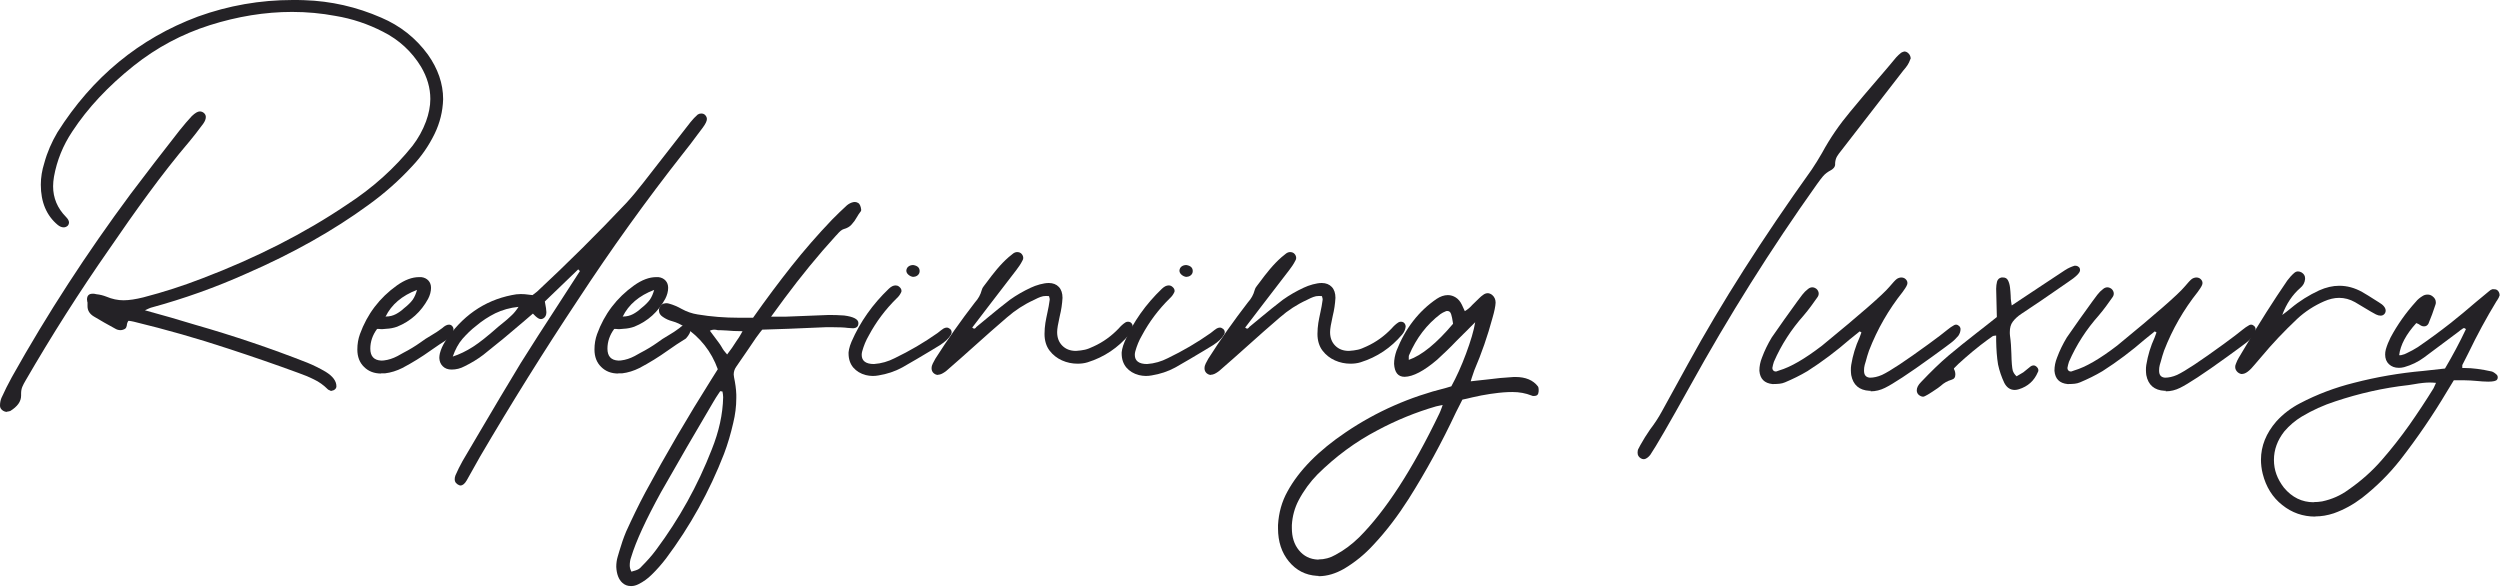
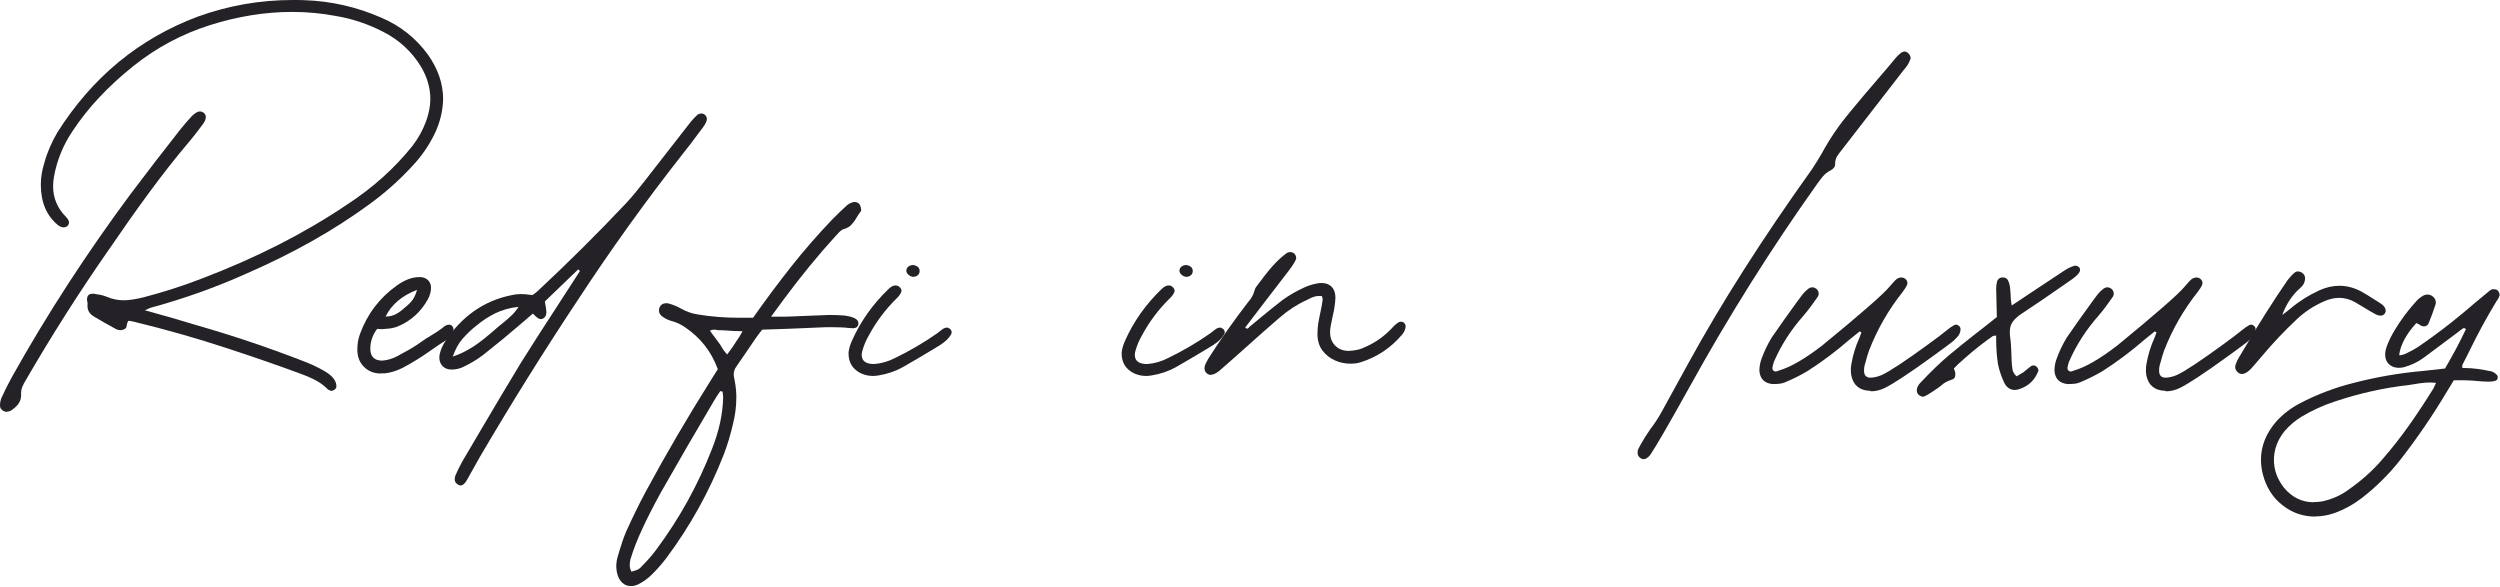
<svg xmlns="http://www.w3.org/2000/svg" width="792" height="186" viewBox="0 0 792 186" fill="none">
  <g clip-path="url(#clip0_374_324)">
    <path d="M2.247 130.486C1.644 130.486 1.096 130.268 0.658 129.884C0.219 129.501 0 129.063 0 128.516C0 127.586 0.164 126.819 0.438 126.108C1.479 123.809 2.575 121.619 3.781 119.43C15.014 99.343 27.562 80.076 41.37 61.467C46.466 54.734 51.616 48.002 56.877 41.324C58.301 39.518 59.616 38.04 60.767 36.781C61.808 35.796 62.63 35.304 63.288 35.304C63.781 35.304 64.219 35.468 64.603 35.796C64.986 36.125 65.206 36.562 65.206 37.055C65.206 37.712 64.931 38.423 64.384 39.19C62.575 41.598 61.206 43.404 60.219 44.554C55.562 50.027 51.178 55.665 46.959 61.412C42.74 67.159 38.63 73.016 34.63 78.872C25.151 92.446 16.329 106.349 8.055 120.634C7.671 121.291 7.342 121.893 7.068 122.55C6.795 123.207 6.685 123.918 6.685 124.739V125.341C6.685 127.202 5.534 128.79 3.233 130.213C3.068 130.268 2.795 130.322 2.521 130.377H2.301L2.247 130.486ZM105.096 123.864C105.096 123.864 104.712 123.864 104.548 123.699C104.548 123.699 104.438 123.645 104.274 123.59C104.11 123.535 104.055 123.48 103.89 123.371C102.575 122.057 101.096 120.963 99.452 120.196C97.808 119.375 96.164 118.719 94.466 118.117C87.178 115.435 79.836 112.917 72.493 110.508C62.575 107.224 52.548 104.378 42.411 101.915C41.918 101.806 41.37 101.696 40.877 101.641H40.657C40.657 101.641 40.274 102.244 40.219 102.736C40.219 103.065 40.11 103.393 40 103.667C39.89 103.995 39.616 104.214 39.178 104.378C38.849 104.488 38.575 104.597 38.247 104.597C37.589 104.597 36.986 104.433 36.384 104.05C34.137 102.846 31.945 101.587 29.753 100.273C28.384 99.452 27.726 98.357 27.726 97.044V96.332C27.726 96.332 27.726 96.004 27.726 95.84C27.726 95.675 27.616 95.511 27.616 95.402C27.616 95.238 27.616 95.073 27.562 94.909C27.562 93.65 28.164 93.048 29.37 93.048C29.644 93.048 30.027 93.048 30.575 93.212C31.671 93.322 32.712 93.596 33.699 93.979C35.507 94.745 37.315 95.128 39.123 95.128C40.931 95.128 43.014 94.8 45.425 94.198C51.781 92.556 58.027 90.53 64.11 88.177C81.206 81.663 96.493 73.891 109.863 64.86C118.137 59.496 125.041 53.256 130.685 46.196C132.493 43.842 133.918 41.27 134.959 38.478C135.836 36.07 136.329 33.662 136.329 31.363C136.329 27.86 135.342 24.466 133.37 21.127C130.466 16.366 126.466 12.644 121.37 10.071C116.603 7.608 111.562 5.911 106.247 5.036C101.863 4.215 97.26 3.777 92.548 3.777C83.945 3.777 75.233 5.2 66.411 7.991C57.644 10.783 49.644 15.052 42.411 20.799C34.301 27.258 27.781 34.209 22.904 41.653C19.945 46.086 18.027 50.848 17.096 55.993C16.931 57.033 16.822 58.018 16.822 59.004C16.822 62.725 18.192 65.955 20.877 68.692C21.534 69.348 21.863 69.95 21.863 70.498C21.863 70.826 21.753 71.154 21.534 71.428C21.151 71.811 20.712 72.03 20.164 72.03C19.562 72.03 18.904 71.757 18.301 71.264C14.74 68.308 12.931 64.039 12.931 58.511C12.931 56.212 13.315 53.913 14.027 51.669C14.959 48.221 16.384 44.992 18.192 41.926C29.26 24.412 44.11 12.206 62.685 5.254C72.384 1.752 82.411 0 92.712 0C93.918 0 95.178 0 96.384 0.055C104.877 0.328 112.986 2.189 120.767 5.583C126.795 8.155 131.726 12.041 135.562 17.296C138.74 21.784 140.384 26.491 140.384 31.418C140.274 35.304 139.342 38.971 137.699 42.364C135.89 46.086 133.534 49.535 130.63 52.6C126.411 57.197 121.753 61.302 116.658 64.97C105.644 73.016 92.822 80.24 78.247 86.59C68.384 91.023 58.247 94.635 47.781 97.482C47.616 97.482 47.014 97.81 45.918 98.303C51.562 99.835 56.877 101.368 61.863 102.9C73.918 106.349 85.753 110.344 97.315 114.887C99.343 115.708 101.315 116.693 103.178 117.788C105.479 119.211 106.575 120.744 106.575 122.386C106.575 122.769 106.411 123.097 106.082 123.371C105.753 123.645 105.425 123.754 105.041 123.754L105.096 123.864Z" fill="#242226" />
    <path d="M120.767 118.335C118.521 118.335 116.712 117.624 115.342 116.255C113.918 114.887 113.205 113.026 113.205 110.727C113.205 108.976 113.479 107.389 114.027 105.856C116.329 99.507 120.219 94.362 125.753 90.421C128.219 88.669 130.575 87.794 132.712 87.794H133.479C134.411 87.903 135.178 88.286 135.726 88.888C136.274 89.49 136.548 90.257 136.548 91.187C136.548 92.337 136.219 93.541 135.616 94.69C133.37 98.795 130.137 101.751 125.808 103.502C124.712 103.886 123.616 104.105 122.411 104.159L121.151 104.269C120.822 104.269 120.493 104.269 120.11 104.214H119.452C118.027 106.13 117.315 108.264 117.315 110.454C117.315 112.862 118.466 114.121 120.767 114.23C121.096 114.23 121.37 114.23 121.699 114.176C123.068 114.011 124.438 113.574 125.918 112.807L127.781 111.767C129.699 110.782 131.507 109.687 133.205 108.483C134.137 107.772 135.288 107.005 136.548 106.294C137.808 105.582 139.014 104.761 140.11 103.94C140.877 103.229 141.589 102.846 142.247 102.846C142.685 102.846 143.014 103.01 143.288 103.338C143.562 103.667 143.671 103.995 143.671 104.378C143.671 105.144 143.178 106.13 142.192 107.224C140.164 108.483 138.247 109.742 136.493 111.001C133.589 113.081 130.575 114.942 127.452 116.584C125.699 117.46 123.836 118.062 121.918 118.281H120.712L120.767 118.335ZM122.301 100.273C123.452 100.273 124.493 99.999 125.425 99.507C126.356 99.014 127.178 98.412 127.945 97.701C129.205 96.715 130.137 95.785 130.74 94.964C131.342 94.088 131.781 93.048 132.11 91.844C127.342 93.65 124 96.496 122.137 100.328H122.301V100.273Z" fill="#242226" />
    <path d="M146.027 153.803H145.918C145.918 153.803 145.589 153.803 145.425 153.694C144.548 153.311 144.055 152.709 144.055 151.833C144.055 151.45 144.11 151.067 144.274 150.629C144.932 149.096 145.699 147.564 146.521 146.086L152 136.781C156.274 129.501 160.603 122.222 164.986 114.997C168.603 109.25 172.274 103.502 176 97.81C180.274 91.242 182.575 87.684 182.904 87.137L183.726 85.878L183.178 85.331L172.603 95.511C172.932 97.153 173.096 98.303 173.096 98.905C173.096 99.835 172.767 100.492 172.11 100.875C171.836 101.039 171.562 101.094 171.342 101.094C170.849 101.094 170.301 100.766 169.644 100.164L168.822 99.343L165.699 102.025C161.699 105.473 157.534 108.921 153.096 112.424C151.288 113.793 149.315 114.997 147.178 116.037C145.863 116.748 144.493 117.077 143.069 117.077C141.918 117.077 140.986 116.748 140.274 116.037C139.562 115.325 139.233 114.504 139.178 113.409C139.178 112.972 139.233 112.479 139.342 111.986C139.671 110.673 140.219 109.469 140.932 108.319C146.247 100.218 153.315 95.238 162.137 93.486C163.069 93.267 164.055 93.158 164.986 93.158C165.753 93.158 166.685 93.213 167.726 93.377L168.712 93.486L170.137 92.391C179.836 83.36 189.26 74.001 198.356 64.368C200.274 62.288 202.027 60.153 203.781 57.909L218.795 38.642C219.507 37.767 220.219 37 221.041 36.289C221.37 36.07 221.753 35.96 222.137 35.96C222.685 35.96 223.123 36.125 223.452 36.508C223.781 36.891 223.945 37.274 223.945 37.712C223.945 38.369 223.507 39.245 222.63 40.449L220.932 42.693C219.507 44.663 218.027 46.579 216.493 48.495C204.658 63.547 193.534 79.036 183.069 95.019C172.274 111.275 161.973 127.804 152.11 144.608L147.836 152.216C147.233 153.256 146.575 153.803 145.863 153.803H146.027ZM143.397 112.972C145.589 112.26 147.726 111.22 149.863 109.852C152 108.483 154.63 106.349 157.863 103.502L159.342 102.298C160.219 101.587 161.096 100.875 161.918 100.054C162.795 99.288 163.562 98.303 164.274 97.208C161.534 97.482 159.123 98.193 156.932 99.233C154.74 100.328 152.712 101.642 150.849 103.229C149.26 104.433 147.836 105.856 146.521 107.334C145.205 108.866 144.219 110.727 143.452 112.917L143.397 112.972Z" fill="#242226" />
-     <path d="M195.89 118.335C193.644 118.335 191.836 117.624 190.466 116.255C189.041 114.887 188.329 113.026 188.329 110.727C188.329 108.976 188.603 107.389 189.151 105.856C191.452 99.507 195.342 94.362 200.877 90.421C203.342 88.669 205.699 87.794 207.836 87.794H208.603C209.534 87.903 210.301 88.286 210.849 88.888C211.397 89.49 211.671 90.257 211.671 91.187C211.671 92.337 211.342 93.541 210.74 94.69C208.493 98.795 205.26 101.751 200.931 103.502C199.836 103.886 198.74 104.105 197.534 104.159L196.274 104.269C195.945 104.269 195.616 104.269 195.233 104.214H194.575C193.151 106.13 192.438 108.264 192.438 110.454C192.438 112.862 193.589 114.121 195.89 114.23C196.219 114.23 196.493 114.23 196.822 114.176C198.192 114.011 199.562 113.574 201.041 112.807L202.904 111.767C204.822 110.782 206.63 109.687 208.329 108.483C209.26 107.772 210.411 107.005 211.671 106.294C212.931 105.582 214.137 104.761 215.233 103.94C216 103.229 216.712 102.846 217.37 102.846C217.808 102.846 218.137 103.01 218.411 103.338C218.685 103.667 218.794 103.995 218.794 104.378C218.794 105.144 218.301 106.13 217.315 107.224C215.288 108.483 213.37 109.742 211.616 111.001C208.712 113.081 205.699 114.942 202.575 116.584C200.822 117.46 198.959 118.062 197.041 118.281H195.836L195.89 118.335ZM197.425 100.273C198.575 100.273 199.616 99.999 200.548 99.507C201.479 99.014 202.301 98.412 203.068 97.701C204.329 96.715 205.26 95.785 205.863 94.964C206.466 94.088 206.904 93.048 207.233 91.844C202.466 93.65 199.123 96.496 197.26 100.328H197.425V100.273Z" fill="#242226" />
    <path d="M200 185.659H199.836C198.795 185.659 197.918 185.33 197.151 184.619C196 183.579 195.342 181.882 195.233 179.583C195.233 178.379 195.397 177.339 195.671 176.409L196.219 174.548C196.822 172.468 197.534 170.388 198.356 168.417C200.274 164.203 202.247 160.098 204.438 155.993C210.959 143.896 217.918 132.019 225.26 120.361L227.397 116.967C225.37 111.33 221.808 106.841 216.767 103.503C215.616 102.736 214.356 102.134 212.932 101.751C211.89 101.477 210.904 101.039 209.973 100.383C209.151 99.835 208.767 99.178 208.767 98.412C208.767 98.084 208.767 97.81 208.877 97.537C209.26 96.606 209.918 96.113 210.959 96.059C211.288 96.059 211.562 96.059 211.89 96.168C213.315 96.551 214.685 97.153 215.945 97.865C217.534 98.741 219.233 99.343 221.041 99.616C225.315 100.328 229.644 100.656 233.973 100.656H238.575C242.74 94.745 246.795 89.326 250.74 84.346C254.685 79.365 258.959 74.439 263.616 69.567C265.151 67.98 266.74 66.502 268.329 65.024C268.932 64.532 269.589 64.203 270.301 64.039C270.466 64.039 270.63 63.984 270.795 63.984C271.178 63.984 271.452 64.094 271.781 64.258C272.11 64.422 272.329 64.696 272.493 65.079C272.658 65.462 272.767 65.9 272.822 66.393C272.822 66.666 272.822 66.831 272.658 66.995C272.219 67.542 271.836 68.144 271.452 68.801C271.014 69.622 270.466 70.388 269.808 71.1C269.206 71.811 268.329 72.304 267.288 72.578C266.685 72.742 265.973 73.344 265.151 74.329L264.822 74.658C259.069 80.952 253.699 87.575 248.603 94.417L244.274 100.328H248.712L262.63 99.781C264.219 99.781 265.808 99.835 267.397 99.945C270.411 100.328 271.945 101.149 271.945 102.353C271.945 103.393 271.397 103.94 270.247 103.995L268.603 103.886C267.397 103.721 265.863 103.667 264.11 103.667H261.479L249.753 104.159L241.479 104.433L240.767 105.309C240.329 105.801 239.069 107.608 236.986 110.727C235.781 112.534 234.521 114.34 233.26 116.146C232.712 116.912 232.438 117.733 232.438 118.664L232.548 119.54C232.932 121.401 233.206 123.207 233.26 125.013V126.108C233.26 128.735 232.932 131.362 232.274 134.044C231.507 137.383 230.575 140.612 229.37 143.787C224.767 155.664 218.63 166.721 211.014 176.901C209.589 178.762 208.055 180.514 206.411 182.101C205.205 183.305 203.836 184.29 202.301 185.057C201.534 185.44 200.767 185.659 200.055 185.659H200ZM200 181.116L200.712 180.897C201.206 180.787 201.589 180.623 201.863 180.514C202.301 180.349 202.795 180.021 203.288 179.419C204.932 177.777 206.466 176.08 207.836 174.219C215.178 164.367 221.041 153.803 225.479 142.419C227.781 136.671 228.986 131.198 229.096 125.834C229.096 125.232 228.986 124.63 228.877 124.028L228.164 123.918L227.616 124.739C227.069 125.56 226.521 126.381 226.027 127.257C220.384 136.781 214.849 146.359 209.37 155.993C204.658 164.586 201.479 171.428 199.945 176.518C199.616 177.394 199.507 178.269 199.507 179.145C199.507 179.802 199.671 180.404 200 181.006V181.116ZM230.301 112.369C231.452 110.892 232.438 109.469 233.315 108.045L234.137 106.841C234.301 106.568 234.521 106.239 234.685 105.911L235.233 104.926C233.096 104.926 231.452 104.816 230.301 104.707L228.11 104.597H227.397C227.014 104.488 226.63 104.433 226.192 104.433C225.808 104.433 225.37 104.542 224.877 104.761L227.616 108.429C228 108.866 228.274 109.414 228.603 109.906C229.041 110.727 229.644 111.548 230.411 112.369H230.301Z" fill="#242226" />
    <path d="M276.438 119.102C275.726 119.102 275.014 118.992 274.301 118.828C272.603 118.39 271.288 117.569 270.301 116.42C269.315 115.216 268.822 113.738 268.822 111.931C268.822 111.713 268.822 111.494 268.877 111.275C268.877 111.11 268.931 110.892 268.986 110.618C269.151 109.906 269.37 109.14 269.753 108.264C272.493 101.97 276.438 96.387 281.589 91.461C282.356 90.749 283.014 90.421 283.726 90.421C284.11 90.421 284.493 90.53 284.822 90.804C285.315 91.187 285.589 91.625 285.589 92.118C285.589 92.282 285.589 92.446 285.479 92.61C285.151 93.322 284.712 93.924 284.11 94.471C280.493 98.029 277.534 101.97 275.233 106.294C274.301 107.881 273.644 109.523 273.151 111.275C273.041 111.658 272.986 112.041 272.986 112.424C272.986 114.34 274.301 115.325 276.877 115.325C279.233 115.161 281.425 114.504 283.452 113.464C288.219 111.165 292.712 108.538 296.986 105.528L297.479 105.144C297.918 104.761 298.466 104.378 298.959 104.05C299.288 103.886 299.616 103.776 299.945 103.776C300.274 103.776 300.658 103.94 300.986 104.214C301.315 104.488 301.479 104.871 301.479 105.254C301.479 105.528 301.425 105.747 301.26 106.02C300.603 107.17 299.452 108.264 297.753 109.359L294.959 111.056C291.89 112.917 288.877 114.668 285.808 116.42C283.507 117.679 280.986 118.5 278.301 118.937C277.699 119.047 277.096 119.102 276.493 119.102H276.438ZM289.425 87.739C288.767 87.684 288.219 87.41 287.781 87.027C287.342 86.644 287.123 86.206 287.123 85.714C287.178 85.112 287.452 84.674 287.836 84.4C288.219 84.126 288.712 83.962 289.315 83.962C290.685 84.181 291.342 84.838 291.342 85.878C291.342 86.425 291.123 86.863 290.74 87.192C290.356 87.52 289.918 87.684 289.37 87.684L289.425 87.739Z" fill="#242226" />
-     <path d="M297.151 118.773C296.603 118.773 296.164 118.554 295.726 118.171C295.342 117.788 295.123 117.296 295.123 116.693C295.123 116.091 295.288 115.599 295.507 115.161C295.726 114.723 296 114.23 296.329 113.628C300.219 107.498 304.438 101.532 308.877 95.785C309.918 94.635 310.63 93.377 311.014 91.899C311.123 91.461 311.342 91.023 311.671 90.64C312 90.257 312.274 89.874 312.548 89.49C313.589 88.067 314.685 86.644 315.836 85.276C316.986 83.908 318.192 82.649 319.562 81.445L319.836 81.226C320.219 80.897 320.603 80.569 320.986 80.295C321.37 80.022 321.808 79.857 322.247 79.857C322.849 79.857 323.342 80.076 323.671 80.459C324 80.843 324.164 81.28 324.164 81.718C324.164 81.992 324.11 82.211 323.945 82.484C323.397 83.579 322.74 84.564 321.973 85.55C315.342 94.143 310.685 100.273 308 103.776C308.274 103.995 308.438 104.105 308.603 104.105C308.712 104.105 308.822 104.105 308.932 103.995C309.041 103.94 309.151 103.831 309.205 103.721C309.26 103.612 309.37 103.557 309.479 103.448L312.986 100.547C315.288 98.631 317.589 96.77 319.945 94.964C322.027 93.486 324.219 92.227 326.575 91.132C327.397 90.749 328.384 90.366 329.425 90.093C330.466 89.819 331.397 89.655 332.274 89.655C333.589 89.655 334.685 90.093 335.452 90.914C336.219 91.735 336.603 92.884 336.603 94.362C336.493 96.278 336.219 98.193 335.726 100.164C335.178 102.572 334.904 104.214 334.904 105.199C334.904 107.005 335.452 108.429 336.548 109.523C337.644 110.618 339.068 111.165 340.877 111.165C341.973 111.111 342.904 110.946 343.726 110.782C344.493 110.618 345.425 110.235 346.466 109.742C349.479 108.374 352.11 106.458 354.411 104.05C355.068 103.284 355.781 102.627 356.548 102.134C356.767 102.025 356.986 101.915 357.315 101.915C357.973 101.915 358.411 102.189 358.685 102.736C358.795 103.01 358.849 103.229 358.849 103.448C358.74 104.433 358.356 105.254 357.753 105.966C354.192 110.18 349.808 113.136 344.548 114.778C343.507 115.106 342.411 115.216 341.37 115.216C339.671 115.216 338.027 114.887 336.438 114.176C334.849 113.464 333.534 112.424 332.493 111.056C331.452 109.687 330.904 107.881 330.904 105.801C330.904 104.597 331.014 103.393 331.178 102.298C331.342 101.204 331.616 100.054 331.836 98.96C332.11 97.701 332.384 96.332 332.548 94.964C332.548 94.745 332.548 94.471 332.438 94.252L332.329 93.814C332 93.814 331.671 93.76 331.397 93.76C330.74 93.76 330.137 93.869 329.589 94.088C329.041 94.307 328.493 94.526 328 94.8L327.562 95.019C324.438 96.442 321.589 98.303 319.014 100.547C315.562 103.502 312.164 106.513 308.877 109.469C305.918 112.15 302.904 114.778 299.836 117.46C298.795 118.281 297.918 118.719 297.205 118.719L297.151 118.773Z" fill="#242226" />
    <path d="M362.959 119.102C362.247 119.102 361.534 118.992 360.822 118.828C359.123 118.39 357.808 117.569 356.822 116.42C355.836 115.216 355.342 113.738 355.342 111.931C355.342 111.713 355.342 111.494 355.397 111.275C355.397 111.11 355.452 110.892 355.507 110.618C355.671 109.906 355.89 109.14 356.274 108.264C359.014 101.97 362.959 96.387 368.11 91.461C368.877 90.749 369.534 90.421 370.247 90.421C370.63 90.421 371.014 90.53 371.342 90.804C371.836 91.187 372.11 91.625 372.11 92.118C372.11 92.282 372.11 92.446 372 92.61C371.671 93.322 371.233 93.924 370.63 94.471C367.014 98.029 364.055 101.97 361.753 106.294C360.822 107.881 360.164 109.523 359.671 111.275C359.562 111.658 359.507 112.041 359.507 112.424C359.507 114.34 360.822 115.325 363.397 115.325C365.753 115.161 367.945 114.504 369.973 113.464C374.74 111.165 379.233 108.538 383.507 105.528L384 105.144C384.438 104.761 384.986 104.378 385.479 104.05C385.808 103.886 386.137 103.776 386.466 103.776C386.795 103.776 387.178 103.94 387.507 104.214C387.836 104.488 388 104.871 388 105.254C388 105.528 387.945 105.747 387.781 106.02C387.123 107.17 385.973 108.264 384.274 109.359L381.479 111.056C378.411 112.917 375.397 114.668 372.329 116.42C370.027 117.679 367.507 118.5 364.822 118.937C364.219 119.047 363.616 119.102 363.014 119.102H362.959ZM375.945 87.739C375.288 87.684 374.74 87.41 374.301 87.027C373.863 86.644 373.644 86.206 373.644 85.714C373.699 85.112 373.973 84.674 374.356 84.4C374.74 84.126 375.233 83.962 375.836 83.962C377.205 84.181 377.863 84.838 377.863 85.878C377.863 86.425 377.644 86.863 377.26 87.192C376.877 87.52 376.438 87.684 375.89 87.684L375.945 87.739Z" fill="#242226" />
    <path d="M383.617 118.773C383.069 118.773 382.63 118.554 382.192 118.171C381.808 117.788 381.589 117.296 381.589 116.693C381.589 116.091 381.753 115.599 381.973 115.161C382.192 114.723 382.466 114.23 382.795 113.628C386.685 107.498 390.904 101.532 395.343 95.785C396.384 94.635 397.096 93.377 397.48 91.899C397.589 91.461 397.808 91.023 398.137 90.64C398.466 90.257 398.74 89.874 399.014 89.49C400.055 88.067 401.151 86.644 402.301 85.276C403.452 83.908 404.658 82.649 406.027 81.445L406.301 81.226C406.685 80.897 407.069 80.569 407.452 80.295C407.836 80.022 408.274 79.857 408.712 79.857C409.315 79.857 409.808 80.076 410.137 80.459C410.466 80.843 410.63 81.28 410.63 81.718C410.63 81.992 410.575 82.211 410.411 82.484C409.863 83.579 409.206 84.564 408.438 85.55C401.808 94.143 397.151 100.273 394.466 103.776C394.74 103.995 394.904 104.105 395.069 104.105C395.178 104.105 395.288 104.105 395.397 103.995C395.507 103.94 395.617 103.831 395.671 103.721C395.726 103.612 395.836 103.557 395.945 103.448L399.452 100.547C401.754 98.631 404.055 96.77 406.411 94.964C408.493 93.486 410.685 92.227 413.041 91.132C413.863 90.749 414.849 90.366 415.89 90.093C416.932 89.819 417.863 89.655 418.74 89.655C420.055 89.655 421.151 90.093 421.918 90.914C422.685 91.735 423.069 92.884 423.069 94.362C422.959 96.278 422.685 98.193 422.192 100.164C421.644 102.572 421.37 104.214 421.37 105.199C421.37 107.005 421.918 108.429 423.014 109.523C424.11 110.618 425.534 111.165 427.343 111.165C428.438 111.111 429.37 110.946 430.192 110.782C430.959 110.618 431.89 110.235 432.932 109.742C435.945 108.374 438.575 106.458 440.877 104.05C441.534 103.284 442.247 102.627 443.014 102.134C443.233 102.025 443.452 101.915 443.781 101.915C444.438 101.915 444.877 102.189 445.151 102.736C445.26 103.01 445.315 103.229 445.315 103.448C445.206 104.433 444.822 105.254 444.219 105.966C440.658 110.18 436.274 113.136 431.014 114.778C429.973 115.106 428.877 115.216 427.836 115.216C426.137 115.216 424.493 114.887 422.904 114.176C421.315 113.464 420 112.424 418.959 111.056C417.918 109.687 417.37 107.881 417.37 105.801C417.37 104.597 417.48 103.393 417.644 102.298C417.808 101.204 418.082 100.054 418.301 98.96C418.575 97.701 418.849 96.332 419.014 94.964C419.014 94.745 419.014 94.471 418.904 94.252L418.795 93.814C418.466 93.814 418.137 93.76 417.863 93.76C417.206 93.76 416.603 93.869 416.055 94.088C415.507 94.307 414.959 94.526 414.466 94.8L414.027 95.019C410.904 96.442 408.055 98.303 405.48 100.547C402.027 103.502 398.63 106.513 395.343 109.469C392.384 112.15 389.37 114.778 386.301 117.46C385.26 118.281 384.384 118.719 383.671 118.719L383.617 118.773Z" fill="#242226" />
-     <path d="M417.644 182.429H417.205C413.589 182.21 410.63 180.678 408.329 177.886C406.027 175.095 404.877 171.592 404.877 167.432V166.337C405.096 162.451 406.082 158.894 407.89 155.664C411.507 149.041 417.699 142.747 426.411 136.89C436.055 130.377 446.63 125.725 458.137 122.878L459.781 122.386C461.37 119.485 462.959 116.037 464.438 112.041C465.918 108.045 466.904 104.761 467.342 102.079L465.863 103.557C465.096 104.323 464.438 105.035 463.781 105.637L461.26 108.155C459.342 110.18 457.315 112.096 455.288 113.957C451.123 117.514 447.671 119.321 444.986 119.375C442.904 119.375 441.808 118.007 441.644 115.27C441.644 113.902 441.918 112.534 442.411 111.111C445.205 104.05 449.425 98.576 455.123 94.69C456.274 93.924 457.479 93.486 458.685 93.486C459.562 93.486 460.438 93.76 461.205 94.252C461.973 94.745 462.63 95.511 463.123 96.551L464.055 98.576C464.986 98.029 465.753 97.372 466.411 96.606L468.548 94.526C468.986 94.088 469.425 93.705 469.918 93.377C470.356 93.048 470.849 92.884 471.342 92.884C471.781 92.884 472.274 93.103 472.712 93.431C473.479 94.088 473.808 94.909 473.808 95.894C473.753 97.044 473.425 98.631 472.822 100.711C471.288 106.403 469.37 111.932 467.068 117.296C466.795 118.007 466.521 118.828 466.247 119.704L465.918 120.798C466.685 120.689 467.342 120.634 467.836 120.58C468.329 120.525 469.37 120.415 470.904 120.251C473.753 119.868 476.658 119.594 479.562 119.43H480.11C483.288 119.43 485.699 120.415 487.233 122.441C487.397 122.714 487.452 123.097 487.452 123.535C487.452 123.864 487.452 124.192 487.342 124.52C487.288 124.849 487.123 125.068 486.904 125.232C486.685 125.341 486.356 125.451 485.973 125.451C485.644 125.451 485.425 125.451 485.151 125.287C483.342 124.575 481.37 124.192 479.123 124.192C477.205 124.192 475.288 124.356 473.37 124.63L472.11 124.794C470.192 125.068 468.329 125.451 466.411 125.889C465.37 126.162 464.329 126.381 463.288 126.6L461.26 130.596C456.767 140.174 451.781 149.315 446.247 158.073C442.904 163.327 439.233 168.198 435.123 172.577C432.329 175.642 429.205 178.16 425.808 180.185C423.123 181.718 420.438 182.539 417.753 182.539L417.644 182.429ZM417.699 177.23C419.616 177.23 421.425 176.737 423.123 175.752C425.808 174.329 428.274 172.468 430.575 170.224C438.959 161.849 447.452 148.768 456 130.979C456.219 130.486 456.493 129.884 456.712 129.228L457.041 128.297L456.493 128.407C455.89 128.516 455.342 128.625 454.959 128.735C448.548 130.596 442.356 133.114 436.329 136.343C429.425 139.955 423.123 144.608 417.37 150.3C415.068 152.654 413.041 155.391 411.397 158.51C410.137 160.919 409.425 163.546 409.26 166.337V167.323C409.26 170.114 409.973 172.468 411.507 174.329C413.041 176.19 415.014 177.175 417.534 177.284H417.753L417.699 177.23ZM446.301 114.011C450.411 112.588 455.123 108.757 460.329 102.572L460.219 101.86C460.11 101.039 459.945 100.273 459.726 99.562C459.507 98.85 459.123 98.522 458.521 98.522C458.356 98.522 458.137 98.522 457.973 98.631C457.37 98.85 456.822 99.178 456.329 99.507C452.055 102.736 448.712 107.06 446.411 112.479C446.356 112.588 446.301 112.753 446.301 112.972C446.301 113.136 446.301 113.3 446.301 113.464C446.301 113.628 446.301 113.847 446.301 114.011Z" fill="#242226" />
    <path d="M520.877 145.484C520.438 145.484 520.11 145.374 519.836 145.21C519.123 144.772 518.794 144.225 518.794 143.458V143.294C518.794 142.911 518.849 142.473 519.123 142.035L519.671 140.995C520.603 139.299 521.644 137.657 522.74 136.069C524.164 134.208 525.425 132.293 526.521 130.267L534.794 115.216C545.315 96.004 558.356 75.533 573.973 53.694C575.123 51.998 576.219 50.191 577.26 48.385C579.781 43.733 582.74 39.463 586.082 35.468C589.041 31.91 592 28.352 595.014 24.904C596.931 22.66 598.849 20.471 600.712 18.172C601.205 17.624 601.753 17.132 602.301 16.694C602.63 16.53 602.959 16.366 603.288 16.311C603.781 16.311 604.219 16.53 604.603 16.913C604.986 17.296 605.26 17.789 605.315 18.5L605.096 18.993C604.767 20.033 604.055 21.127 603.014 22.277L583.123 47.947C582.685 48.495 582.247 49.042 581.918 49.644C581.589 50.246 581.425 50.903 581.37 51.669V52.107C581.37 52.49 581.205 52.873 580.931 53.202C580.603 53.585 580.274 53.804 579.945 53.968C579.014 54.461 578.192 55.063 577.534 55.829C577.041 56.431 576.384 57.252 575.616 58.347C560.986 78.927 547.616 100.218 535.397 122.331C528.767 134.263 524.548 141.543 522.795 144.115C522.137 144.936 521.425 145.429 520.767 145.484H520.877Z" fill="#242226" />
    <path d="M592.658 123.809H592.274C588.986 123.645 587.068 121.948 586.466 118.828C586.411 118.335 586.356 117.843 586.356 117.35C586.356 116.748 586.356 116.201 586.466 115.599C586.959 112.588 587.836 109.687 589.096 106.951C589.26 106.568 589.37 106.239 589.479 105.911L589.699 105.309L589.151 104.98L586.027 107.498C581.808 111.165 577.315 114.559 572.603 117.569C570.301 118.938 567.945 120.087 565.479 121.127C564.931 121.346 564.384 121.51 563.781 121.565C563.178 121.619 562.466 121.674 561.534 121.674C558.959 121.401 557.589 120.032 557.37 117.46C557.37 116.037 557.644 114.668 558.192 113.3C559.014 111.056 560.055 108.976 561.26 106.951C563.89 103.119 566.63 99.288 569.37 95.511C569.918 94.8 570.466 94.088 570.959 93.377C571.507 92.665 572.11 92.063 572.767 91.57C573.205 91.187 573.699 91.023 574.137 91.023C574.575 91.023 575.014 91.187 575.452 91.516C575.89 91.899 576.164 92.446 576.164 92.993C576.164 93.377 576.055 93.76 575.781 94.143C574.411 96.113 572.986 98.084 571.397 99.945C567.507 104.323 564.329 109.195 561.973 114.614C561.753 115.27 561.589 115.927 561.479 116.584C561.479 116.912 561.589 117.131 561.753 117.35C561.973 117.569 562.192 117.679 562.411 117.679C562.521 117.679 562.63 117.679 562.74 117.679L563.671 117.35C567.233 116.31 571.781 113.683 577.26 109.468C589.479 99.452 596.548 93.267 598.521 90.914C599.671 89.545 600.438 88.724 600.877 88.396C601.26 88.122 601.699 87.958 602.247 87.903C602.849 87.903 603.342 88.067 603.726 88.451C604.11 88.834 604.274 89.217 604.274 89.709C604.274 90.202 603.836 91.023 603.014 92.118L602.795 92.446C598.301 98.084 594.74 104.269 592.11 111.056C591.726 112.205 591.342 113.355 591.069 114.504L590.74 115.599C590.575 116.201 590.521 116.803 590.521 117.405C590.521 118.828 591.123 119.54 592.384 119.649C593.534 119.649 594.849 119.375 596.219 118.773C598.795 117.569 603.726 114.285 611.014 108.976C613.808 106.951 615.781 105.418 616.986 104.433C617.644 103.886 618.356 103.393 619.069 103.01C619.288 102.9 619.452 102.846 619.671 102.846C620.055 102.846 620.329 103.01 620.658 103.284C620.931 103.557 621.096 103.886 621.096 104.269C621.096 104.98 620.877 105.692 620.384 106.403C619.671 107.224 618.904 107.991 618.027 108.647C616.822 109.578 614.795 111.056 612 113.081C604.603 118.445 599.616 121.674 597.151 122.878C595.726 123.59 594.192 123.973 592.603 123.973L592.658 123.809Z" fill="#242226" />
    <path d="M609.26 125.67C608.767 125.67 608.329 125.451 607.89 125.122C607.452 124.739 607.233 124.247 607.233 123.645C607.233 122.824 607.671 121.948 608.603 121.017C611.671 117.788 614.575 114.942 617.37 112.588C620.164 110.235 623.123 107.881 626.137 105.528C628.164 103.995 630.301 102.244 632.603 100.437L632.384 91.461C632.384 90.695 632.493 89.928 632.658 89.217C632.877 88.505 633.315 88.067 634.082 87.903H634.521C635.288 87.903 635.781 88.177 636.11 88.779C636.438 89.381 636.658 90.147 636.767 91.023C636.877 91.899 636.932 92.775 636.986 93.705C636.986 94.417 637.041 94.964 637.096 95.347C637.151 95.73 637.206 96.223 637.315 96.77L646.63 90.585L654.247 85.55C655.178 84.948 656.164 84.51 657.206 84.181H657.425C657.425 84.181 657.918 84.181 658.192 84.346C658.466 84.455 658.63 84.674 658.795 84.838C658.904 85.057 658.959 85.331 658.959 85.604C658.959 86.425 657.699 87.684 655.123 89.381C648.767 93.814 643.836 97.153 640.329 99.452C639.178 100.218 638.301 101.039 637.644 101.915C636.986 102.791 636.712 103.886 636.712 105.199C636.712 105.582 636.712 105.965 636.767 106.349C637.041 108.264 637.151 110.125 637.206 112.041C637.26 114.778 637.425 116.584 637.644 117.405C637.863 118.062 638.247 118.664 638.849 119.211L639.233 118.992C639.836 118.664 640.384 118.335 640.986 117.952C641.37 117.679 641.753 117.35 642.137 117.022C642.521 116.693 642.904 116.365 643.288 116.091C643.562 115.872 643.89 115.763 644.219 115.763C644.603 115.763 644.932 115.927 645.26 116.256C645.589 116.584 645.753 116.912 645.753 117.295C645.753 117.46 645.753 117.679 645.589 117.898C644.438 120.634 642.411 122.441 639.562 123.316C639.178 123.426 638.74 123.535 638.301 123.535C636.822 123.535 635.726 122.769 634.959 121.291C634.082 119.43 633.425 117.514 632.986 115.489C632.603 113.19 632.438 110.727 632.384 107.991V106.294L631.89 106.349C631.562 106.349 631.343 106.458 631.178 106.568C630.301 107.17 629.041 108.1 627.397 109.359C625.753 110.618 624.164 111.986 622.575 113.355C620.986 114.723 619.781 115.872 619.014 116.693V116.912C619.343 117.514 619.452 118.062 619.452 118.664C619.452 119.54 619.069 120.087 618.247 120.306C616.932 120.689 615.781 121.346 614.849 122.222L613.918 122.933C611.288 124.739 609.753 125.67 609.26 125.67Z" fill="#242226" />
    <path d="M686.137 123.809H685.753C682.466 123.645 680.548 121.948 679.945 118.828C679.89 118.335 679.836 117.843 679.836 117.35C679.836 116.748 679.836 116.201 679.945 115.599C680.438 112.588 681.315 109.687 682.575 106.951C682.74 106.568 682.849 106.239 682.959 105.911L683.178 105.309L682.63 104.98L679.507 107.498C675.288 111.165 670.795 114.559 666.082 117.569C663.781 118.938 661.425 120.087 658.959 121.127C658.411 121.346 657.863 121.51 657.26 121.565C656.658 121.619 655.945 121.674 655.014 121.674C652.438 121.401 651.068 120.032 650.849 117.46C650.849 116.037 651.123 114.668 651.671 113.3C652.493 111.056 653.534 108.976 654.74 106.951C657.37 103.119 660.11 99.288 662.849 95.511C663.397 94.8 663.945 94.088 664.438 93.377C664.986 92.665 665.589 92.063 666.247 91.57C666.685 91.187 667.178 91.023 667.616 91.023C668.055 91.023 668.493 91.187 668.932 91.516C669.37 91.899 669.644 92.446 669.644 92.993C669.644 93.377 669.534 93.76 669.26 94.143C667.89 96.113 666.466 98.084 664.877 99.945C660.986 104.323 657.808 109.195 655.452 114.614C655.233 115.27 655.068 115.927 654.959 116.584C654.959 116.912 655.068 117.131 655.233 117.35C655.452 117.569 655.671 117.679 655.89 117.679C656 117.679 656.11 117.679 656.219 117.679L657.151 117.35C660.712 116.31 665.26 113.683 670.74 109.468C682.959 99.452 690.027 93.267 692 90.914C693.151 89.545 693.918 88.724 694.356 88.396C694.74 88.122 695.178 87.958 695.726 87.903C696.329 87.903 696.822 88.067 697.205 88.451C697.589 88.834 697.753 89.217 697.753 89.709C697.753 90.202 697.315 91.023 696.493 92.118L696.274 92.446C691.781 98.084 688.219 104.269 685.589 111.056C685.205 112.205 684.822 113.355 684.548 114.504L684.219 115.599C684.055 116.201 684 116.803 684 117.405C684 118.828 684.603 119.54 685.863 119.649C687.014 119.649 688.329 119.375 689.699 118.773C692.274 117.569 697.206 114.285 704.493 108.976C707.288 106.951 709.26 105.418 710.466 104.433C711.123 103.886 711.836 103.393 712.548 103.01C712.767 102.9 712.931 102.846 713.151 102.846C713.534 102.846 713.808 103.01 714.137 103.284C714.411 103.557 714.575 103.886 714.575 104.269C714.575 104.98 714.356 105.692 713.863 106.403C713.151 107.224 712.384 107.991 711.507 108.647C710.301 109.578 708.274 111.056 705.479 113.081C698.082 118.445 693.096 121.674 690.63 122.878C689.205 123.59 687.671 123.973 686.082 123.973L686.137 123.809Z" fill="#242226" />
    <path d="M710.356 118.5C709.863 118.5 709.425 118.335 708.932 117.952C708.384 117.46 708.11 116.912 708.11 116.255C708.11 115.927 708.164 115.653 708.329 115.27C708.603 114.559 708.877 113.902 709.26 113.3L711.781 109.085C715.836 102.189 720.11 95.456 724.603 88.888C725.26 88.013 725.973 87.192 726.795 86.48C727.178 86.152 727.562 85.987 728 85.987C728.384 85.987 728.767 86.097 729.151 86.316C729.863 86.754 730.247 87.356 730.247 88.122V88.451C730.137 89.545 729.644 90.476 728.712 91.242C726.247 93.376 724.329 96.223 723.014 99.781C724.11 98.959 724.986 98.303 725.753 97.646C728.493 95.347 731.507 93.486 734.685 92.008C736.877 91.023 739.014 90.53 741.096 90.53C743.562 90.53 745.973 91.187 748.329 92.501C749.644 93.267 750.904 94.033 752.164 94.854L753.644 95.785C755.069 96.606 755.781 97.536 755.781 98.412C755.781 98.686 755.726 98.959 755.562 99.233C755.233 99.726 754.795 99.999 754.192 99.999C753.753 99.999 753.26 99.89 752.712 99.616C752.164 99.343 751.671 99.069 751.123 98.74L746.082 95.73C744.438 94.8 742.74 94.362 741.041 94.362C739.452 94.362 737.918 94.745 736.274 95.457C733.151 96.825 730.247 98.686 727.726 101.039C723.507 105.035 719.781 108.976 716.548 112.862L714.301 115.489C712.712 117.46 711.397 118.445 710.411 118.445L710.356 118.5Z" fill="#242226" />
    <path d="M733.48 163.655C729.589 163.655 726.082 162.451 723.014 159.988C719.945 157.58 717.863 154.241 716.822 150.081C716.438 148.549 716.274 147.016 716.274 145.648C716.274 141.269 717.918 137.219 721.151 133.497C723.288 131.143 725.808 129.228 728.658 127.75C734.082 124.904 739.781 122.769 745.699 121.291C752.877 119.43 760.219 118.171 767.616 117.514L774.575 116.748C776.986 112.643 779.233 108.483 781.206 104.269C780.986 104.05 780.767 103.94 780.603 103.94C780.438 103.94 780.274 103.995 780.11 104.159L779.89 104.323C779.89 104.323 779.507 104.542 779.397 104.652C779.288 104.761 779.123 104.871 779.014 104.98C773.534 109.085 769.863 111.822 767.945 113.245C766.027 114.668 763.945 115.653 761.644 116.31C761.041 116.474 760.493 116.529 759.945 116.529C758.685 116.529 757.644 116.146 756.822 115.38C756 114.614 755.616 113.574 755.616 112.315C755.616 111.822 755.671 111.275 755.836 110.673C756.219 109.359 756.712 108.155 757.315 106.951C759.507 102.846 762.192 99.069 765.315 95.621C765.918 94.854 766.685 94.252 767.507 93.76C768 93.431 768.548 93.322 769.096 93.322C769.644 93.322 770.137 93.486 770.63 93.869C771.343 94.417 771.671 95.019 771.671 95.785C771.671 96.004 771.671 96.223 771.562 96.496C770.904 98.576 770.137 100.602 769.315 102.572C768.986 103.119 768.548 103.393 767.945 103.393C767.452 103.393 767.014 103.229 766.575 102.9C766.356 102.736 766.082 102.572 765.753 102.462L765.48 102.353C762.247 105.911 760.438 109.304 760.055 112.534H760.603C761.041 112.424 761.37 112.315 761.754 112.205L762.466 111.877C763.671 111.329 764.822 110.673 765.973 109.961C769.479 107.553 772.932 105.035 776.274 102.408C779.014 100.218 781.699 98.029 784.329 95.73L788.493 92.282C788.822 91.954 789.206 91.735 789.589 91.625C790.028 91.625 790.356 91.625 790.63 91.68C791.069 91.789 791.452 92.118 791.671 92.61C791.781 92.884 791.891 93.158 791.891 93.541C791.726 94.088 791.452 94.635 791.069 95.183L790.904 95.402C787.671 100.711 784.712 106.184 782.027 111.767L780.055 115.653C780.055 115.653 780.055 115.763 780.055 115.818V116.584H780.822C783.288 116.584 786.137 116.967 789.37 117.679C789.753 117.788 790.247 118.062 790.849 118.609C791.123 118.828 791.288 119.156 791.288 119.54C791.288 119.813 791.233 120.032 791.069 120.251C790.795 120.689 789.863 120.908 788.274 120.908C787.069 120.908 785.863 120.798 784.658 120.689C783.288 120.58 781.973 120.47 780.603 120.47H777.37L775.233 123.973C770.74 131.526 765.808 138.751 760.438 145.648C756.877 150.191 752.822 154.186 748.274 157.744C745.534 159.824 742.575 161.466 739.342 162.615C737.37 163.272 735.397 163.601 733.48 163.601V163.655ZM733.041 159.058C733.863 159.058 734.74 159.003 735.671 158.839C738.74 158.182 741.48 156.978 743.945 155.172C747.891 152.435 751.452 149.315 754.575 145.703C757.644 142.2 760.548 138.478 763.233 134.701C765.918 130.87 768.493 126.983 770.959 122.988L771.726 121.291C771.069 121.236 770.411 121.182 769.753 121.182C768.493 121.182 766.795 121.346 764.712 121.729L762.959 122.003C755.069 122.878 747.397 124.63 739.836 127.148C736.11 128.352 732.603 129.939 729.206 131.964C727.123 133.223 725.26 134.81 723.671 136.671C721.48 139.463 720.384 142.473 720.384 145.703C720.384 148.932 721.425 151.723 723.562 154.515C726.137 157.58 729.26 159.112 732.986 159.112L733.041 159.058Z" fill="#242226" />
  </g>
  <defs>
    <clipPath id="clip0_374_324">
      <rect width="792" height="185.659" fill="white" />
    </clipPath>
  </defs>
</svg>